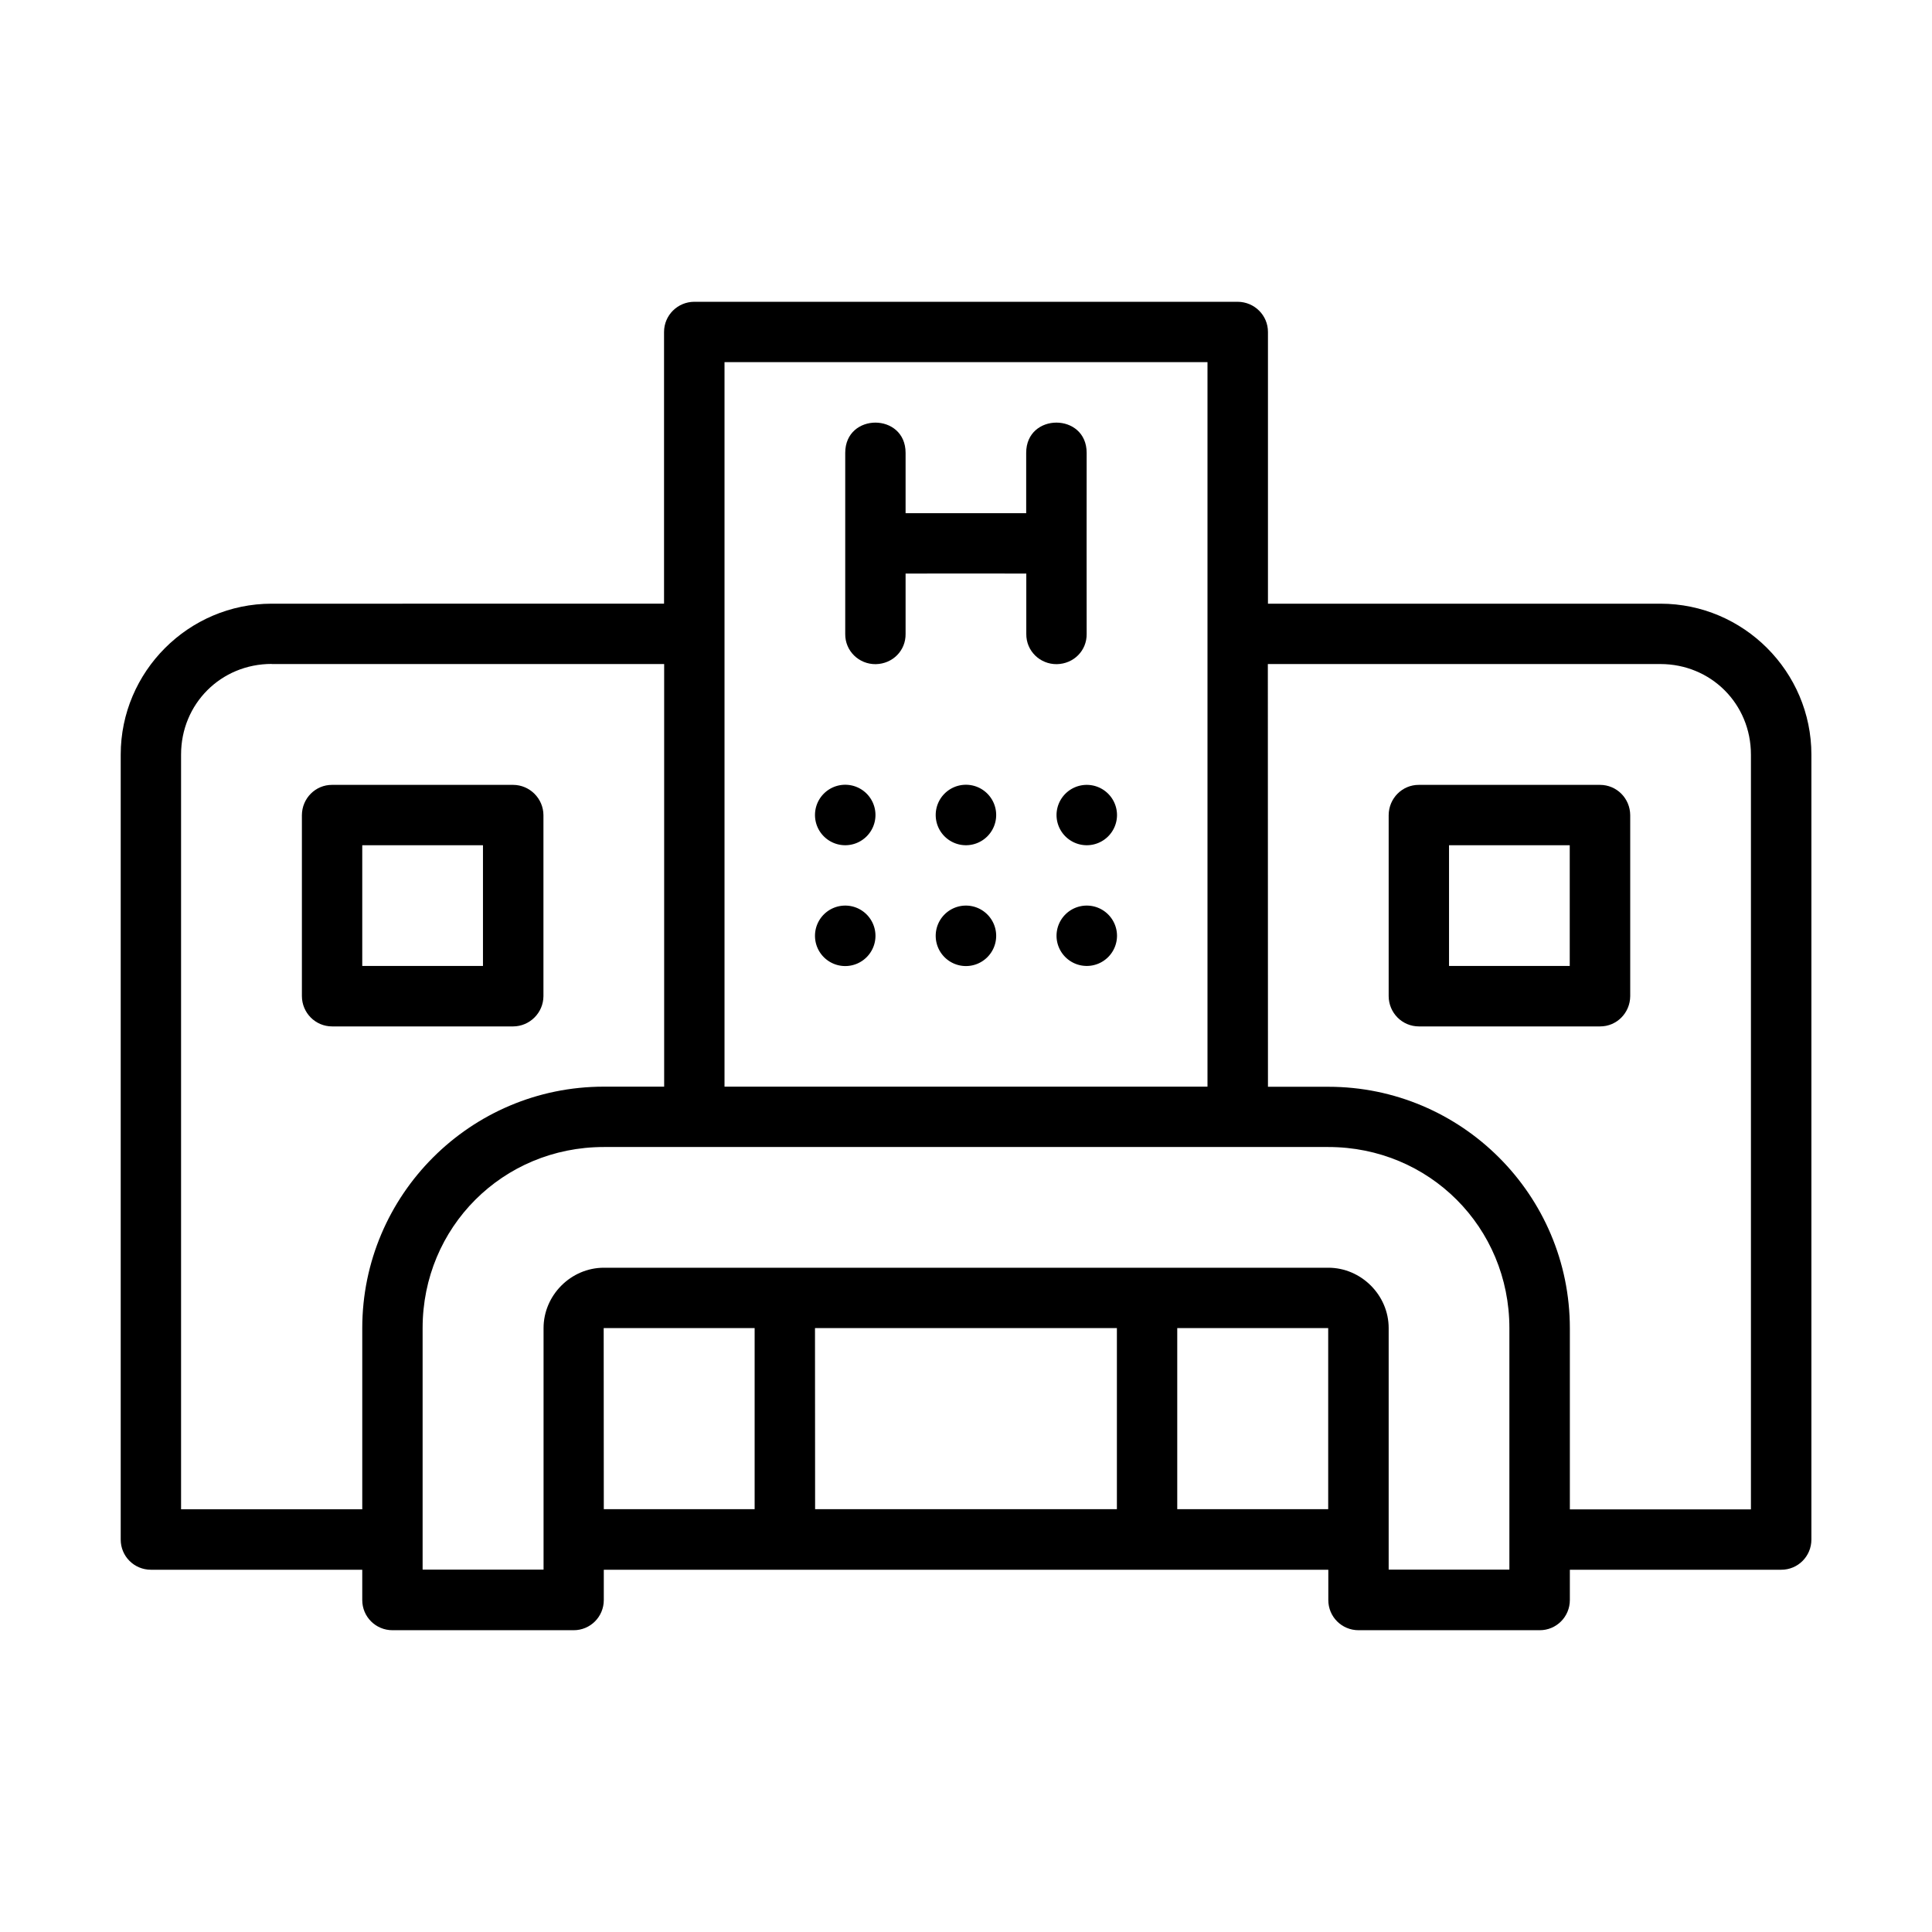
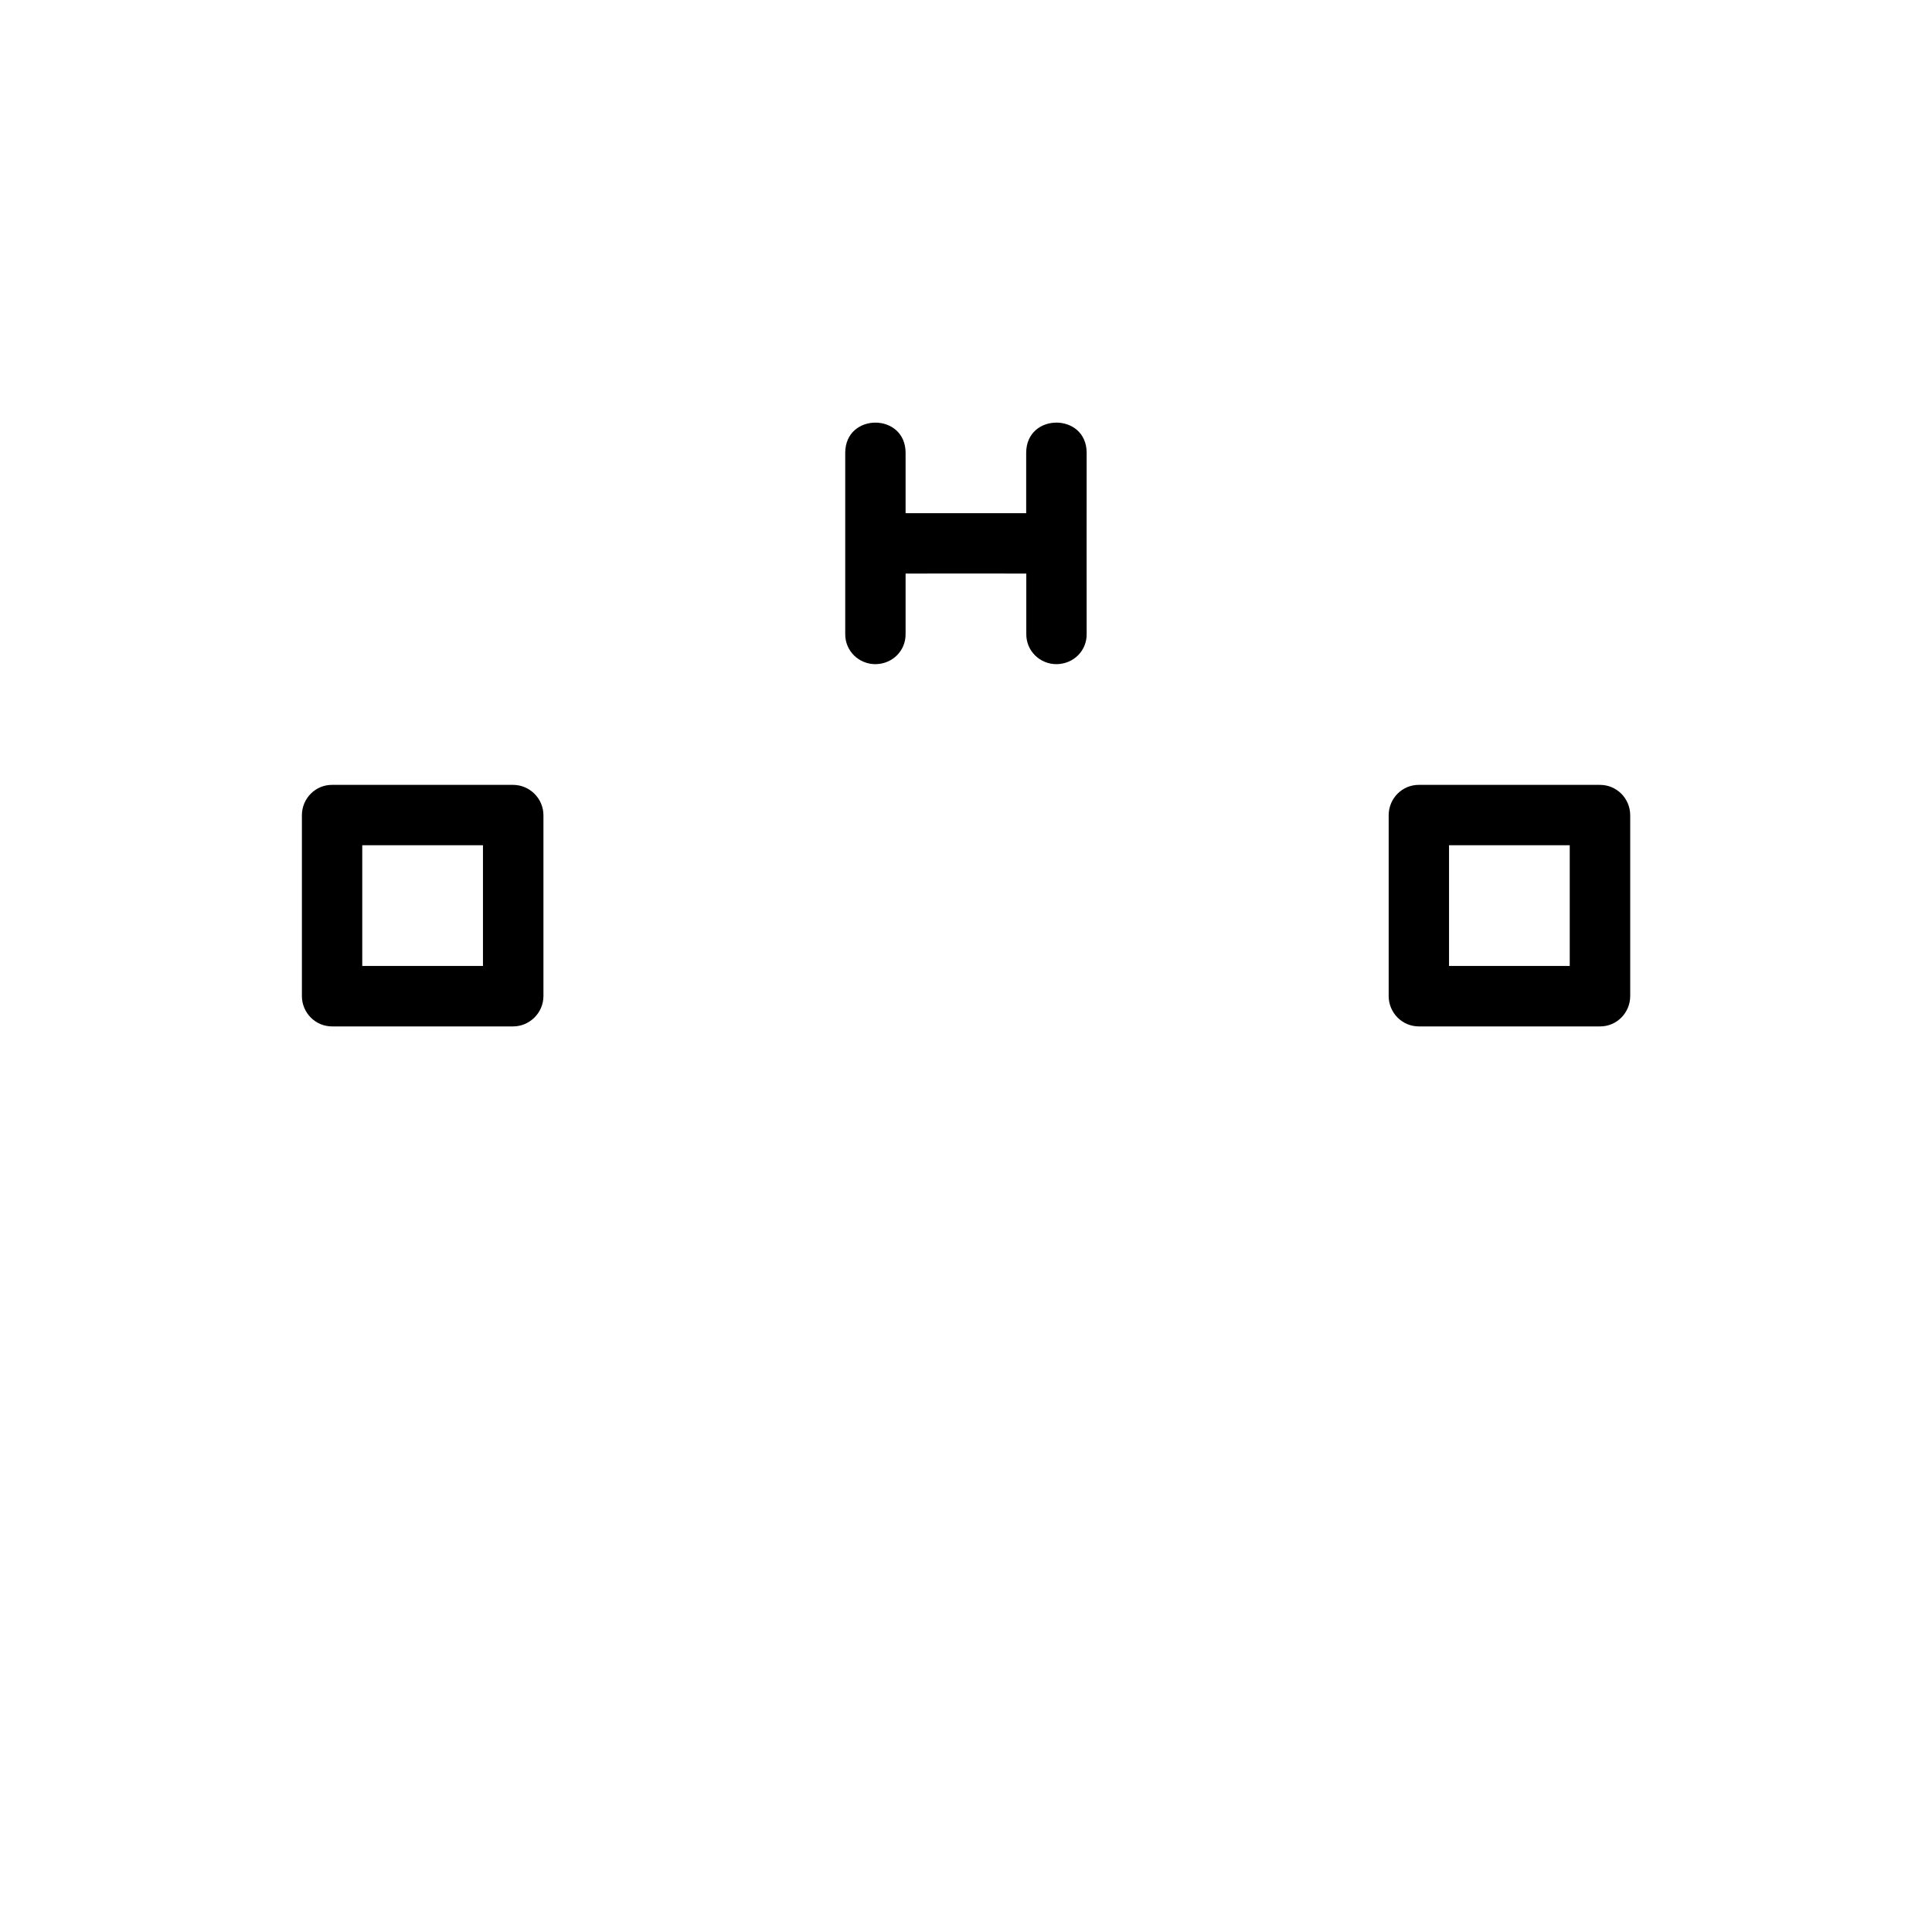
<svg xmlns="http://www.w3.org/2000/svg" width="64" height="64" viewBox="0 0 16.933 16.933" id="hospital">
  <g transform="translate(0 -280.067)">
-     <path d="m 6.085,282.712 c -0.146,5.3e-4 -0.265,0.118 -0.265,0.265 v 2.381 H 2.381 c -0.728,0 -1.323,0.595 -1.323,1.323 v 6.879 c -5.291e-4,0.147 0.118,0.265 0.265,0.265 h 1.852 v 0.265 c -5.292e-4,0.147 0.118,0.265 0.265,0.265 h 1.587 c 0.147,5.2e-4 0.265,-0.118 0.265,-0.265 v -0.265 h 6.35 v 0.265 c -5.3e-4,0.147 0.118,0.265 0.265,0.265 h 1.587 c 0.147,5.2e-4 0.265,-0.118 0.265,-0.265 v -0.265 h 1.852 c 0.147,5.3e-4 0.265,-0.118 0.265,-0.265 1.1e-5,-2.293 0,-4.586 0,-6.879 0,-0.728 -0.595,-1.323 -1.323,-1.323 h -3.44 v -2.381 c 5.29e-4,-0.146 -0.118,-0.264 -0.265,-0.265 z m 0.265,0.529 h 4.233 v 6.35 H 6.35 Z m -3.969,2.646 h 3.44 v 3.704 H 5.292 c -1.168,0 -2.117,0.949 -2.117,2.117 v 1.587 H 1.587 v -6.615 c 0,-0.444 0.349,-0.794 0.794,-0.794 z m 8.731,0 h 3.44 c 0.444,0 0.794,0.349 0.794,0.794 0,2.205 1.1e-5,4.409 0,6.615 h -1.587 v -1.587 c 0,-1.168 -0.949,-2.117 -2.117,-2.117 h -0.529 z m -5.821,4.233 h 0.794 4.763 0.794 c 0.884,0 1.587,0.703 1.587,1.587 v 2.117 h -1.058 v -2.117 c 0,-0.289 -0.241,-0.529 -0.529,-0.529 h -1.587 -3.175 -1.587 c -0.289,0 -0.529,0.241 -0.529,0.529 v 2.117 H 3.704 v -2.117 c 0,-0.884 0.703,-1.587 1.588,-1.587 z m 0,1.587 h 1.323 v 1.587 H 5.292 Z m 1.852,0 h 2.646 v 1.587 H 7.144 Z m 3.175,0 h 1.323 v 1.587 h -1.323 z" color="#000" font-family="sans-serif" font-weight="400" overflow="visible" style="line-height:normal;font-variant-ligatures:normal;font-variant-position:normal;font-variant-caps:normal;font-variant-numeric:normal;font-variant-alternates:normal;font-feature-settings:normal;text-indent:0;text-align:start;text-decoration-line:none;text-decoration-style:solid;text-decoration-color:#000;text-transform:none;text-orientation:mixed;shape-padding:0;isolation:auto;mix-blend-mode:normal" />
    <path d="M7.673 283.771c-.132 0-.265.088-.265.265v1.587c-.002.149.12.267.268.265.148-.003.263-.119.261-.265-0-.352 0-.411 0-.529 1.057-.001.001 0 1.058 0v.529c-.002.149.12.267.268.265.148-.003.263-.119.261-.265-.001-1.057 0-.53 0-1.587 0-.176-.132-.265-.265-.265-.132 0-.265.088-.265.265v.529H7.937c0-.118 0-.177 0-.529 0-.176-.132-.265-.265-.265zM2.646 288.798c.001.146.118.265.265.265h1.587c.145-.001.264-.119.265-.265v-1.587c-.001-.145-.119-.264-.265-.265h-1.587c-.146-.001-.264.118-.265.265zM3.175 288.533v-1.058h1.058v1.058zM12.171 288.798c.001.146.118.265.265.265h1.587c.146.001.264-.118.265-.265v-1.587c-.001-.146-.118-.265-.265-.265h-1.587c-.146-.001-.264.118-.265.265zM12.7 288.533v-1.058h1.058v1.058z" color="#000" font-family="sans-serif" font-weight="400" overflow="visible" style="line-height:normal;font-variant-ligatures:normal;font-variant-position:normal;font-variant-caps:normal;font-variant-numeric:normal;font-variant-alternates:normal;font-feature-settings:normal;text-indent:0;text-align:start;text-decoration-line:none;text-decoration-style:solid;text-decoration-color:#000;text-transform:none;text-orientation:mixed;shape-padding:0;isolation:auto;mix-blend-mode:normal" />
-     <path d="M8.731 287.21a.265.265 0 0 1-.265.265.265.265 0 0 1-.265-.265.265.265 0 0 1 .265-.265.265.265 0 0 1 .265.265zM7.673 287.21a.265.265 0 0 1-.265.265.265.265 0 0 1-.265-.265.265.265 0 0 1 .265-.265.265.265 0 0 1 .265.265zM9.79 287.21A.265.265 0 0 1 9.525 287.475.265.265 0 0 1 9.26 287.21.265.265 0 0 1 9.525 286.946.265.265 0 0 1 9.79 287.21zM8.731 288.269a.265.265 0 0 1-.265.265.265.265 0 0 1-.265-.265.265.265 0 0 1 .265-.265.265.265 0 0 1 .265.265zM7.673 288.269a.265.265 0 0 1-.265.265.265.265 0 0 1-.265-.265.265.265 0 0 1 .265-.265.265.265 0 0 1 .265.265zM9.79 288.269A.265.265 0 0 1 9.525 288.533.265.265 0 0 1 9.26 288.269.265.265 0 0 1 9.525 288.004a.265.265 0 0 1 .265.265z" />
  </g>
</svg>